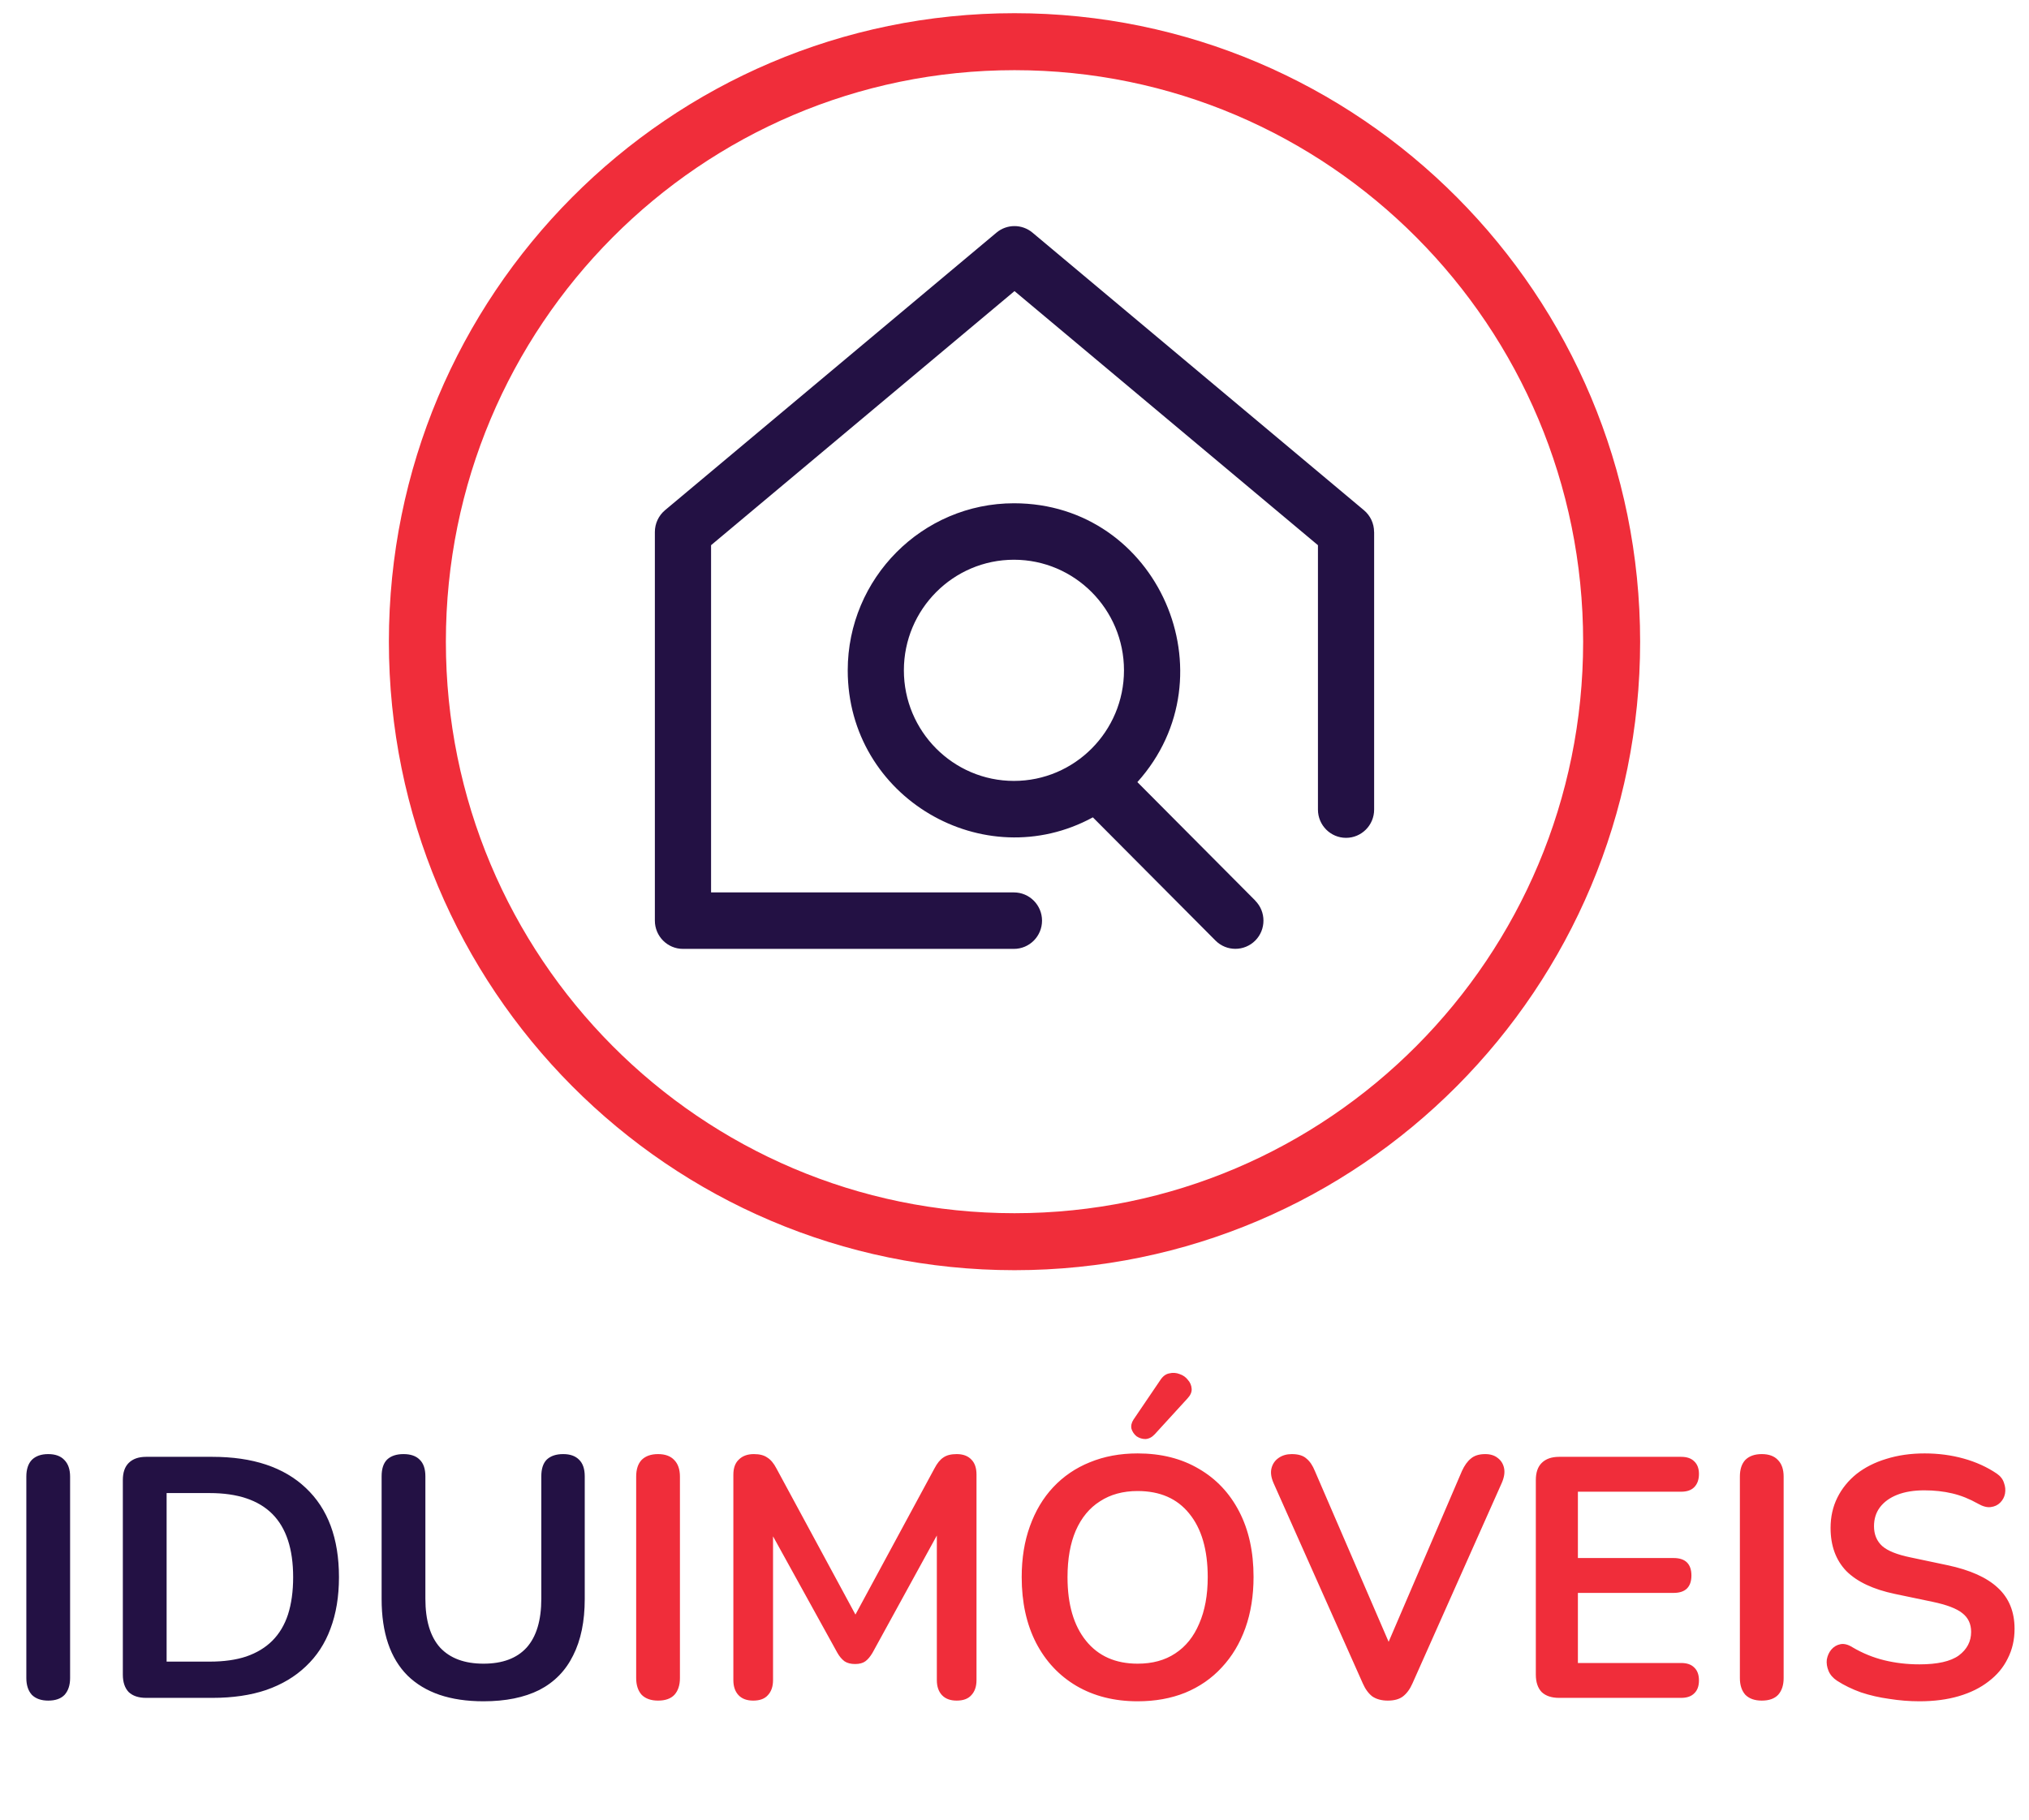
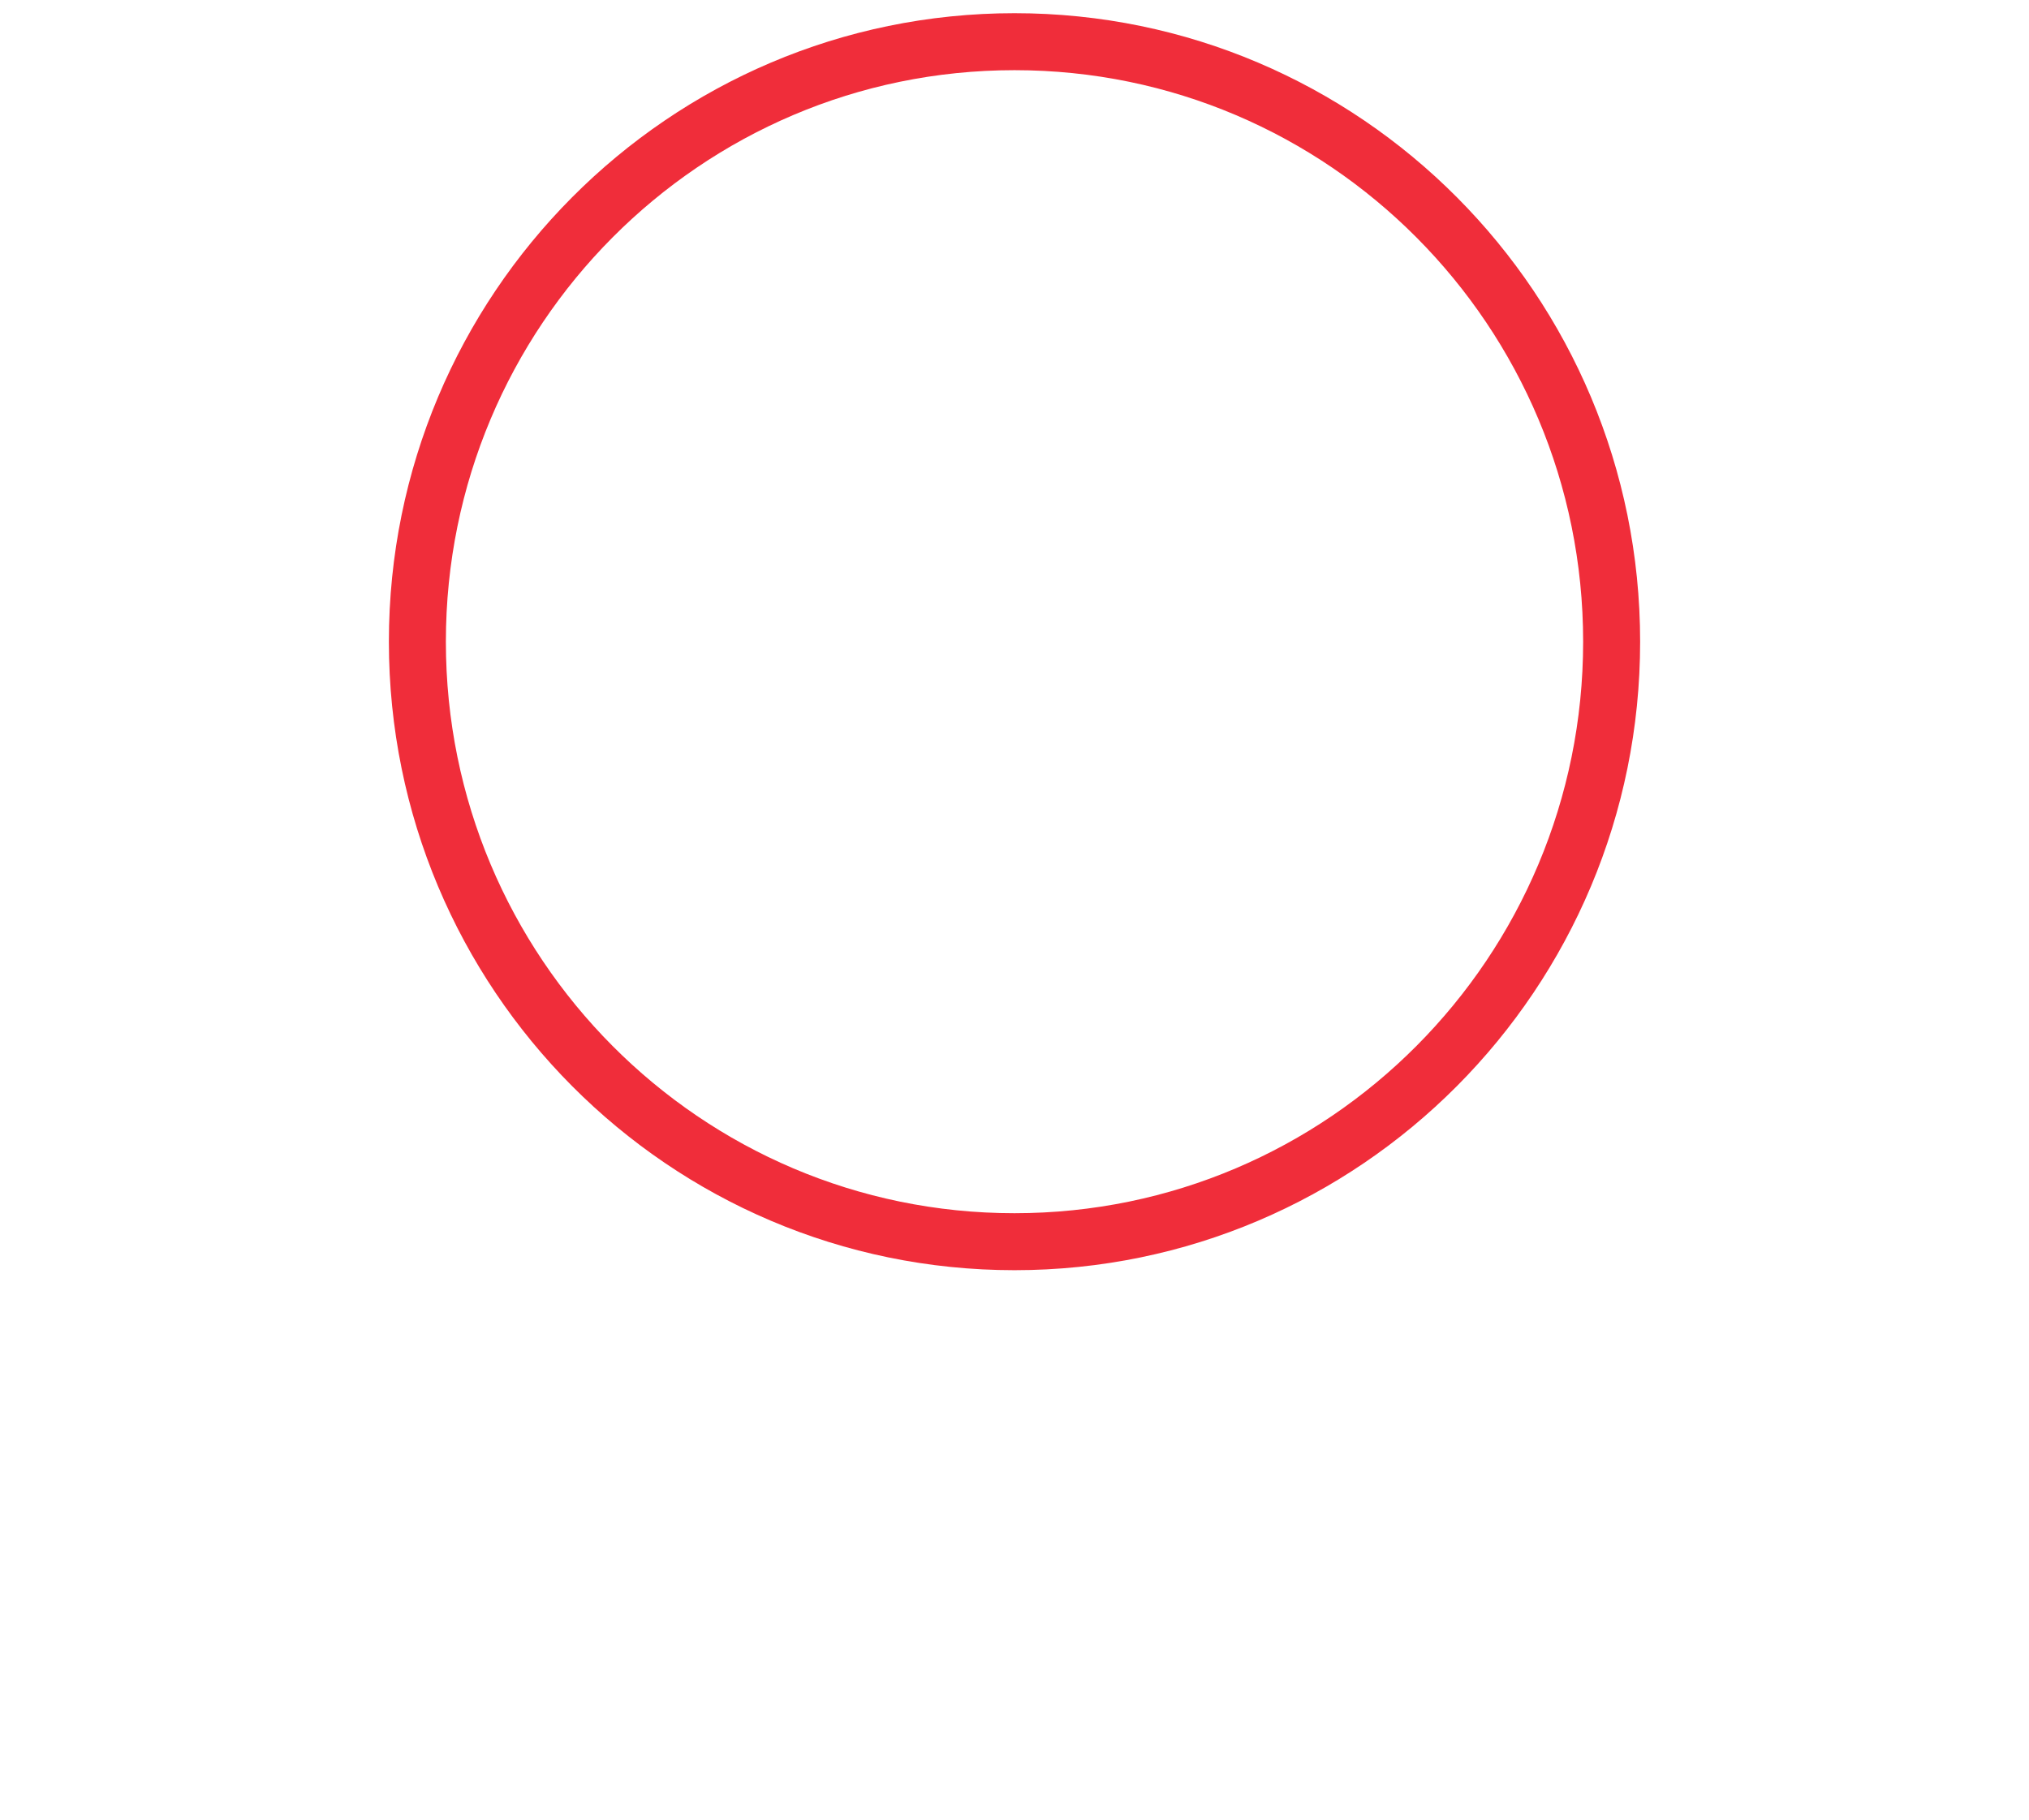
<svg xmlns="http://www.w3.org/2000/svg" width="146" height="131" viewBox="0 0 146 131" fill="none">
-   <path d="M98.878 38.287V58.27C98.878 59.391 97.972 60.302 96.856 60.302C95.741 60.302 94.835 59.391 94.835 58.27V39.239L73 20.951L51.166 39.239V64.23H72.959C74.075 64.23 74.981 65.141 74.981 66.262C74.981 67.383 74.075 68.294 72.959 68.294H49.144C48.028 68.294 47.122 67.383 47.122 66.262V38.287C47.122 37.685 47.389 37.112 47.848 36.725L71.704 16.742C72.455 16.116 73.541 16.116 74.292 16.742L98.148 36.725C98.608 37.112 98.874 37.681 98.874 38.287H98.878ZM90.323 64.824C91.111 65.615 91.111 66.905 90.323 67.697C89.532 68.488 88.252 68.488 87.465 67.697L78.639 58.827C70.802 63.093 61 57.425 61 48.246C61 41.618 66.365 36.222 72.963 36.222C83.351 36.222 88.724 48.629 81.842 56.291L90.327 64.82L90.323 64.824ZM72.959 56.205C77.327 56.205 80.878 52.635 80.878 48.246C80.878 43.856 77.327 40.286 72.959 40.286C68.591 40.286 65.04 43.856 65.04 48.246C65.04 52.635 68.591 56.205 72.959 56.205Z" fill="#231144" />
  <path d="M73 89.369C96.731 89.369 115.968 70.035 115.968 46.185C115.968 22.334 96.731 3 73 3C49.27 3 30.033 22.334 30.033 46.185C30.033 70.035 49.27 89.369 73 89.369Z" stroke="#F02D3A" stroke-width="4.101" stroke-miterlimit="10" />
-   <path d="M3.47 122.398C2.961 122.398 2.567 122.258 2.288 121.979C2.026 121.684 1.895 121.282 1.895 120.773V106.28C1.895 105.755 2.026 105.353 2.288 105.074C2.567 104.796 2.961 104.656 3.47 104.656C3.978 104.656 4.364 104.796 4.626 105.074C4.905 105.353 5.044 105.755 5.044 106.28V120.773C5.044 121.282 4.913 121.684 4.651 121.979C4.388 122.258 3.994 122.398 3.47 122.398ZM10.513 122.201C9.971 122.201 9.553 122.061 9.258 121.782C8.979 121.487 8.839 121.069 8.839 120.527V106.526C8.839 105.985 8.979 105.575 9.258 105.296C9.553 105.001 9.971 104.853 10.513 104.853H15.286C18.19 104.853 20.429 105.599 22.004 107.092C23.595 108.585 24.391 110.726 24.391 113.515C24.391 114.909 24.186 116.147 23.776 117.23C23.382 118.296 22.791 119.199 22.004 119.937C21.233 120.675 20.282 121.241 19.15 121.635C18.034 122.012 16.746 122.201 15.286 122.201H10.513ZM11.989 119.592H15.089C16.107 119.592 16.984 119.469 17.722 119.223C18.477 118.961 19.1 118.583 19.593 118.091C20.101 117.583 20.478 116.951 20.724 116.197C20.971 115.426 21.094 114.532 21.094 113.515C21.094 111.48 20.593 109.963 19.593 108.962C18.592 107.962 17.091 107.461 15.089 107.461H11.989V119.592ZM34.793 122.447C33.595 122.447 32.537 122.291 31.618 121.979C30.716 121.668 29.953 121.208 29.33 120.601C28.706 119.978 28.239 119.207 27.927 118.288C27.616 117.37 27.46 116.303 27.46 115.089V106.256C27.46 105.714 27.591 105.312 27.854 105.05C28.132 104.787 28.526 104.656 29.035 104.656C29.543 104.656 29.929 104.787 30.191 105.05C30.47 105.312 30.609 105.714 30.609 106.256V115.065C30.609 116.623 30.962 117.796 31.668 118.583C32.389 119.355 33.431 119.74 34.793 119.74C36.154 119.74 37.188 119.355 37.893 118.583C38.598 117.796 38.951 116.623 38.951 115.065V106.256C38.951 105.714 39.082 105.312 39.345 105.05C39.624 104.787 40.017 104.656 40.526 104.656C41.018 104.656 41.395 104.787 41.658 105.05C41.937 105.312 42.076 105.714 42.076 106.256V115.089C42.076 116.697 41.797 118.05 41.24 119.149C40.698 120.249 39.886 121.077 38.803 121.635C37.721 122.176 36.384 122.447 34.793 122.447Z" fill="#231144" />
-   <path d="M47.351 122.398C46.843 122.398 46.449 122.258 46.17 121.979C45.908 121.684 45.777 121.282 45.777 120.773V106.28C45.777 105.755 45.908 105.353 46.17 105.074C46.449 104.796 46.843 104.656 47.351 104.656C47.86 104.656 48.245 104.796 48.508 105.074C48.787 105.353 48.926 105.755 48.926 106.28V120.773C48.926 121.282 48.795 121.684 48.532 121.979C48.27 122.258 47.876 122.398 47.351 122.398ZM54.198 122.398C53.738 122.398 53.386 122.266 53.139 122.004C52.894 121.741 52.77 121.38 52.77 120.921V106.132C52.77 105.657 52.902 105.296 53.164 105.05C53.427 104.787 53.788 104.656 54.247 104.656C54.657 104.656 54.977 104.738 55.206 104.902C55.453 105.05 55.674 105.312 55.871 105.69L61.949 116.935H61.161L67.239 105.69C67.436 105.312 67.649 105.05 67.879 104.902C68.109 104.738 68.428 104.656 68.839 104.656C69.298 104.656 69.651 104.787 69.897 105.05C70.143 105.296 70.266 105.657 70.266 106.132V120.921C70.266 121.38 70.143 121.741 69.897 122.004C69.667 122.266 69.314 122.398 68.839 122.398C68.379 122.398 68.027 122.266 67.781 122.004C67.534 121.741 67.412 121.38 67.412 120.921V109.528H67.953L62.785 118.953C62.621 119.231 62.449 119.437 62.269 119.568C62.088 119.699 61.842 119.765 61.53 119.765C61.219 119.765 60.965 119.699 60.768 119.568C60.571 119.42 60.398 119.215 60.251 118.953L55.034 109.504H55.625V120.921C55.625 121.38 55.502 121.741 55.256 122.004C55.026 122.266 54.673 122.398 54.198 122.398ZM81.86 122.447C80.186 122.447 78.718 122.078 77.455 121.339C76.208 120.601 75.24 119.568 74.551 118.239C73.862 116.894 73.518 115.319 73.518 113.515C73.518 112.153 73.715 110.931 74.109 109.848C74.502 108.749 75.06 107.814 75.782 107.043C76.52 106.256 77.398 105.657 78.415 105.247C79.448 104.82 80.597 104.607 81.86 104.607C83.549 104.607 85.017 104.976 86.264 105.714C87.511 106.436 88.479 107.461 89.168 108.79C89.857 110.119 90.201 111.685 90.201 113.49C90.201 114.851 90.004 116.082 89.611 117.181C89.217 118.28 88.651 119.223 87.913 120.011C87.191 120.798 86.314 121.405 85.28 121.832C84.263 122.242 83.123 122.447 81.86 122.447ZM81.86 119.74C82.926 119.74 83.828 119.494 84.566 119.002C85.321 118.51 85.895 117.796 86.289 116.861C86.699 115.926 86.904 114.81 86.904 113.515C86.904 111.546 86.461 110.02 85.575 108.938C84.706 107.855 83.467 107.314 81.86 107.314C80.81 107.314 79.907 107.56 79.153 108.052C78.398 108.528 77.816 109.233 77.406 110.168C77.012 111.087 76.815 112.202 76.815 113.515C76.815 115.467 77.258 116.992 78.144 118.091C79.03 119.19 80.268 119.74 81.86 119.74ZM83.09 103.229C82.893 103.442 82.672 103.557 82.426 103.573C82.196 103.573 81.983 103.508 81.786 103.377C81.605 103.229 81.482 103.048 81.417 102.835C81.368 102.622 81.417 102.4 81.564 102.171L83.484 99.341C83.664 99.062 83.877 98.898 84.124 98.849C84.386 98.783 84.64 98.8 84.886 98.898C85.132 98.98 85.329 99.12 85.477 99.316C85.641 99.497 85.731 99.71 85.748 99.956C85.764 100.186 85.665 100.416 85.452 100.645L83.09 103.229ZM99.861 122.398C99.418 122.398 99.049 122.299 98.754 122.102C98.475 121.889 98.246 121.577 98.065 121.167L91.643 106.748C91.462 106.338 91.413 105.977 91.495 105.665C91.577 105.353 91.749 105.107 92.012 104.927C92.274 104.746 92.586 104.656 92.947 104.656C93.423 104.656 93.775 104.763 94.005 104.976C94.251 105.173 94.456 105.476 94.62 105.886L100.452 119.396H99.394L105.201 105.862C105.382 105.468 105.595 105.173 105.841 104.976C106.087 104.763 106.431 104.656 106.874 104.656C107.235 104.656 107.531 104.746 107.76 104.927C108.006 105.107 108.162 105.353 108.228 105.665C108.293 105.977 108.236 106.338 108.055 106.748L101.633 121.167C101.453 121.577 101.223 121.889 100.944 122.102C100.682 122.299 100.321 122.398 99.861 122.398ZM112.187 122.201C111.645 122.201 111.227 122.061 110.932 121.782C110.653 121.487 110.513 121.069 110.513 120.527V106.526C110.513 105.985 110.653 105.575 110.932 105.296C111.227 105.001 111.645 104.853 112.187 104.853H120.971C121.381 104.853 121.693 104.96 121.906 105.173C122.136 105.386 122.251 105.69 122.251 106.083C122.251 106.493 122.136 106.813 121.906 107.043C121.693 107.256 121.381 107.363 120.971 107.363H113.54V112.137H120.43C120.856 112.137 121.176 112.243 121.39 112.456C121.603 112.67 121.709 112.981 121.709 113.391C121.709 113.802 121.603 114.113 121.39 114.327C121.176 114.54 120.856 114.646 120.43 114.646H113.54V119.691H120.971C121.381 119.691 121.693 119.797 121.906 120.011C122.136 120.224 122.251 120.536 122.251 120.946C122.251 121.356 122.136 121.668 121.906 121.881C121.693 122.094 121.381 122.201 120.971 122.201H112.187ZM126.771 122.398C126.262 122.398 125.868 122.258 125.589 121.979C125.327 121.684 125.196 121.282 125.196 120.773V106.28C125.196 105.755 125.327 105.353 125.589 105.074C125.868 104.796 126.262 104.656 126.771 104.656C127.279 104.656 127.665 104.796 127.927 105.074C128.206 105.353 128.345 105.755 128.345 106.28V120.773C128.345 121.282 128.214 121.684 127.952 121.979C127.689 122.258 127.296 122.398 126.771 122.398ZM138.12 122.447C137.398 122.447 136.676 122.389 135.954 122.275C135.233 122.176 134.552 122.02 133.912 121.807C133.272 121.577 132.698 121.298 132.19 120.97C131.894 120.773 131.689 120.536 131.574 120.257C131.46 119.978 131.419 119.707 131.451 119.445C131.501 119.166 131.607 118.928 131.771 118.731C131.952 118.518 132.173 118.387 132.436 118.337C132.698 118.288 132.985 118.362 133.297 118.559C134.019 118.985 134.782 119.297 135.585 119.494C136.389 119.691 137.234 119.789 138.12 119.789C139.416 119.789 140.359 119.576 140.95 119.149C141.54 118.707 141.836 118.141 141.836 117.452C141.836 116.877 141.622 116.426 141.196 116.098C140.786 115.77 140.072 115.499 139.055 115.286L136.348 114.72C134.79 114.392 133.625 113.843 132.854 113.072C132.099 112.284 131.722 111.251 131.722 109.971C131.722 109.167 131.886 108.437 132.214 107.781C132.542 107.125 133.002 106.559 133.592 106.083C134.199 105.608 134.913 105.247 135.733 105.001C136.57 104.738 137.488 104.607 138.489 104.607C139.473 104.607 140.408 104.73 141.294 104.976C142.18 105.222 142.976 105.583 143.681 106.059C143.943 106.239 144.116 106.461 144.198 106.723C144.296 106.986 144.321 107.248 144.272 107.51C144.222 107.757 144.108 107.97 143.927 108.15C143.747 108.331 143.517 108.437 143.238 108.47C142.976 108.503 142.672 108.421 142.328 108.224C141.721 107.88 141.106 107.633 140.482 107.486C139.859 107.338 139.186 107.264 138.464 107.264C137.71 107.264 137.062 107.371 136.52 107.584C135.979 107.798 135.561 108.101 135.266 108.495C134.987 108.872 134.847 109.323 134.847 109.848C134.847 110.439 135.044 110.914 135.438 111.275C135.831 111.62 136.504 111.89 137.456 112.087L140.138 112.653C141.762 112.998 142.967 113.539 143.755 114.277C144.559 115.016 144.961 116 144.961 117.23C144.961 118.018 144.797 118.731 144.468 119.371C144.157 120.011 143.697 120.56 143.09 121.02C142.5 121.479 141.786 121.832 140.95 122.078C140.113 122.324 139.17 122.447 138.12 122.447Z" fill="#F02D3A" />
</svg>